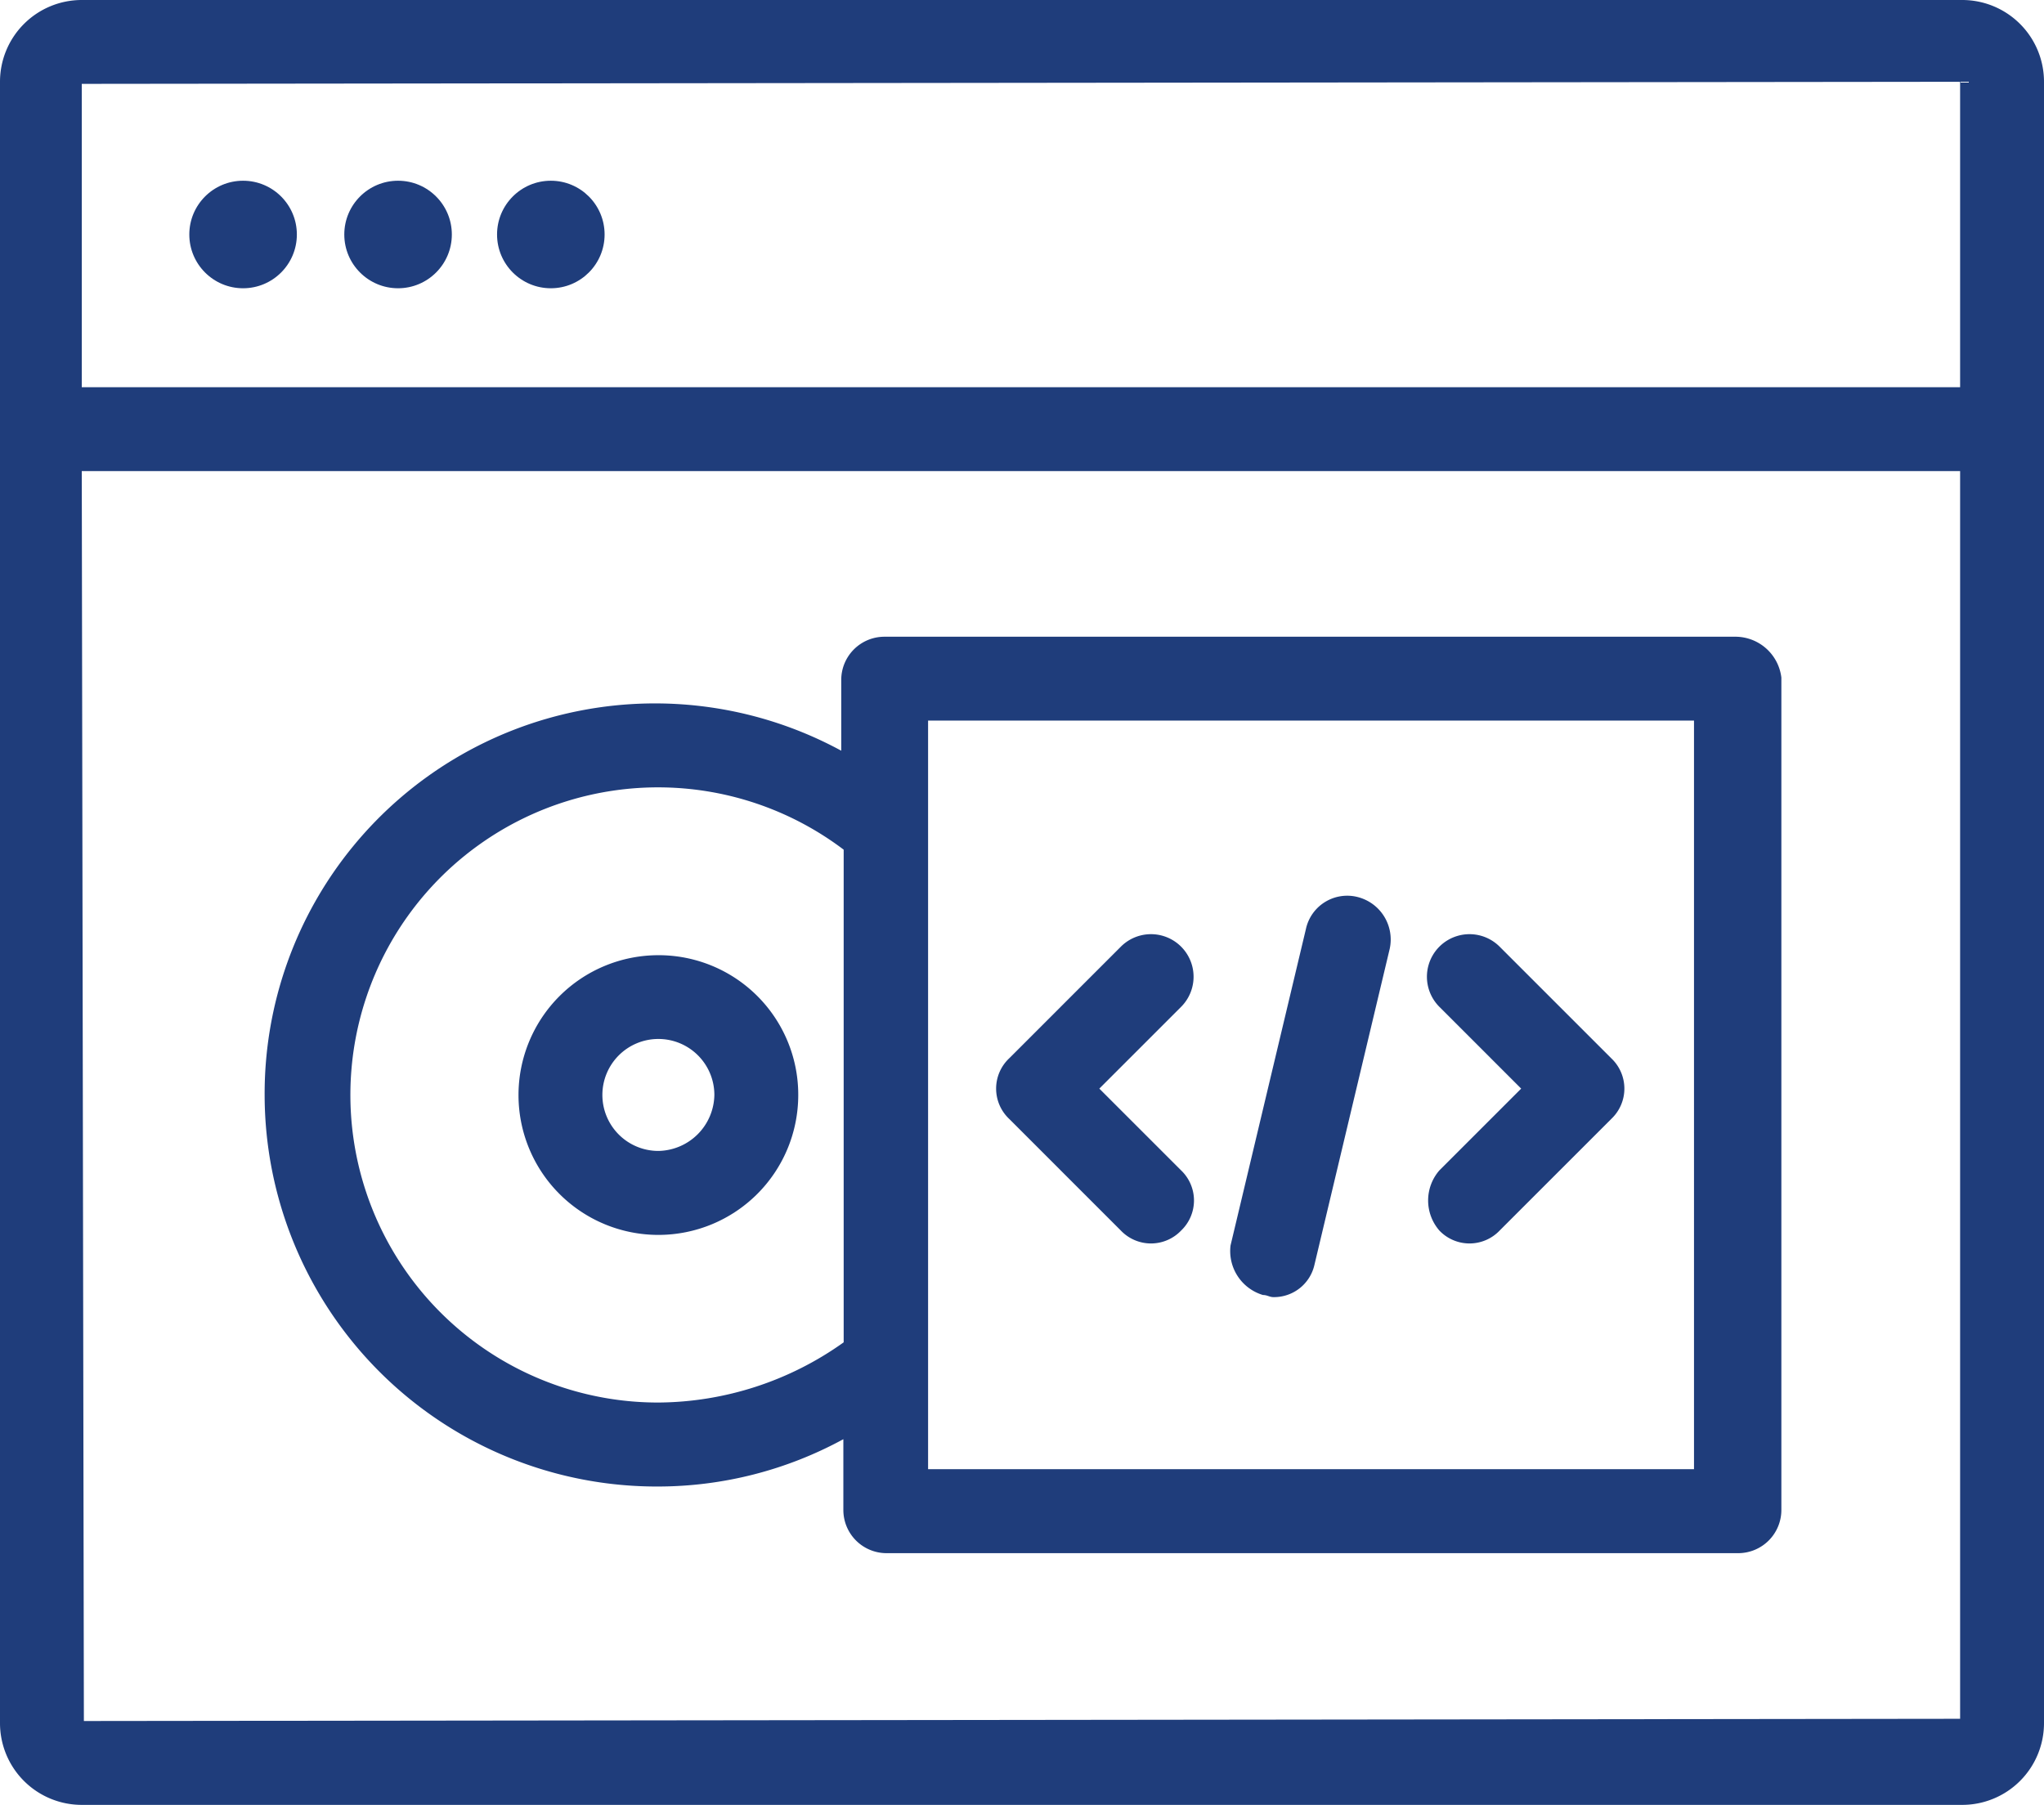
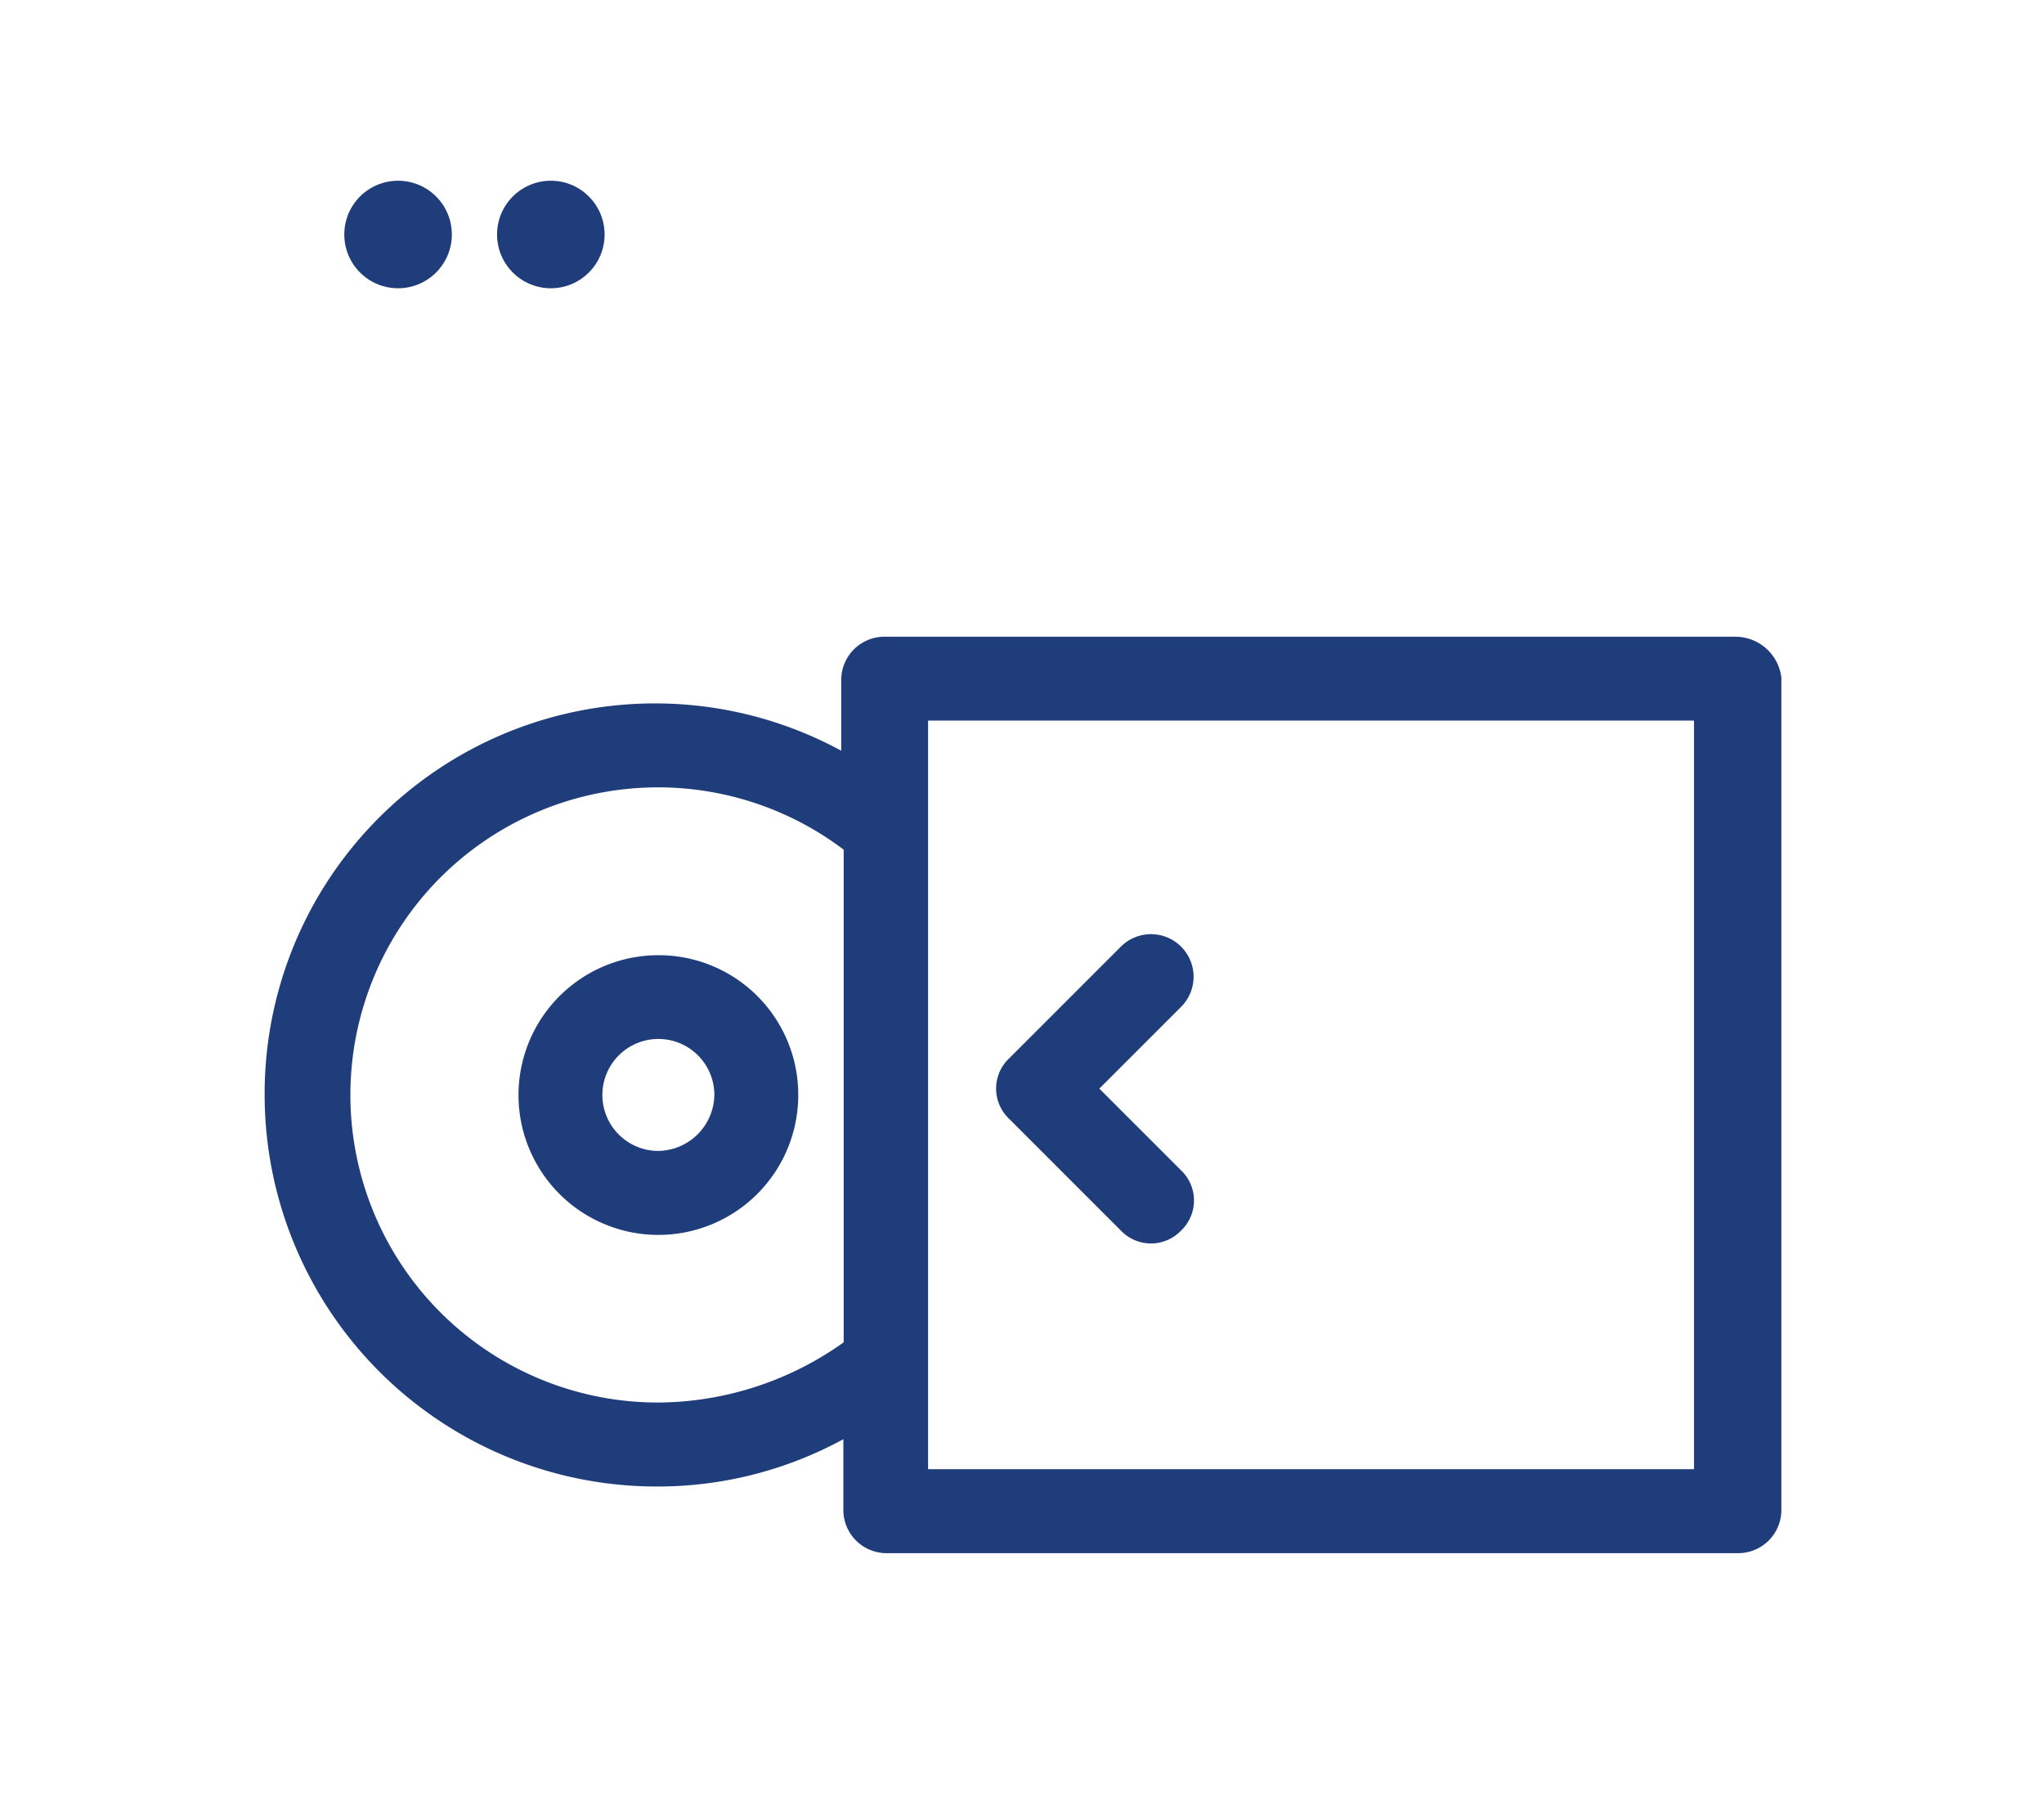
<svg xmlns="http://www.w3.org/2000/svg" id="noun_Software_2218930" width="19.348" height="17.087" viewBox="0 0 19.348 17.087">
  <path id="Path_93" data-name="Path 93" d="M27.924,52.5a1.324,1.324,0,1,0,1.324,1.324A1.321,1.321,0,0,0,27.924,52.5Zm0,1.853a.53.53,0,1,1,.53-.53A.539.539,0,0,1,27.924,54.353Z" transform="translate(-21.692 -43.457)" fill="#1f3d7b" />
  <path id="Path_94" data-name="Path 94" d="M28.73,37.7H20.665a.409.409,0,0,0-.407.407v.672A3.695,3.695,0,0,0,14.8,42.038a3.711,3.711,0,0,0,3.727,3.707,3.67,3.67,0,0,0,1.751-.448v.672a.409.409,0,0,0,.407.407h8.065a.409.409,0,0,0,.407-.407V38.087A.439.439,0,0,0,28.73,37.7Zm-10.2,7.25a2.912,2.912,0,1,1,1.751-5.234V44.38A3.049,3.049,0,0,1,18.527,44.95Zm9.8.631h-7.25V38.494h7.25Z" transform="translate(-12.295 -31.672)" fill="#1f3d7b" />
  <path id="Path_95" data-name="Path 95" d="M49.981,54.311a.394.394,0,0,0,.57,0,.394.394,0,0,0,0-.57l-.774-.774.774-.774a.4.4,0,0,0-.57-.57l-1.059,1.059a.394.394,0,0,0,0,.57Z" transform="translate(-39.371 -42.661)" fill="#1f3d7b" />
-   <path id="Path_96" data-name="Path 96" d="M68.922,54.311a.394.394,0,0,0,.57,0l1.059-1.059a.394.394,0,0,0,0-.57l-1.059-1.059a.4.4,0,0,0-.57.57l.774.774-.774.774A.434.434,0,0,0,68.922,54.311Z" transform="translate(-55.297 -42.661)" fill="#1f3d7b" />
-   <path id="Path_97" data-name="Path 97" d="M59.978,53.512c.041,0,.061.02.1.02a.392.392,0,0,0,.387-.305l.713-2.994a.415.415,0,0,0-.305-.489.4.4,0,0,0-.489.305l-.713,2.994A.434.434,0,0,0,59.978,53.512Z" transform="translate(-48.023 -41.252)" fill="#1f3d7b" />
-   <circle id="Ellipse_25" data-name="Ellipse 25" cx="0.509" cy="0.509" r="0.509" transform="translate(1.792 1.711)" fill="#1f3d7b" />
  <circle id="Ellipse_26" data-name="Ellipse 26" cx="0.509" cy="0.509" r="0.509" transform="translate(3.259 1.711)" fill="#1f3d7b" />
  <circle id="Ellipse_27" data-name="Ellipse 27" cx="0.509" cy="0.509" r="0.509" transform="translate(4.705 1.711)" fill="#1f3d7b" />
-   <path id="Path_98" data-name="Path 98" d="M21.074,8.1H3.274a.774.774,0,0,0-.774.774V24.413a.774.774,0,0,0,.774.774h17.8a.774.774,0,0,0,.774-.774V8.874A.774.774,0,0,0,21.074,8.1Zm-.02.774v2.892H3.274V8.894ZM3.294,24.393,3.274,12.56h17.78V24.372Z" transform="translate(-2.5 -8.1)" fill="#1f3d7b" />
</svg>